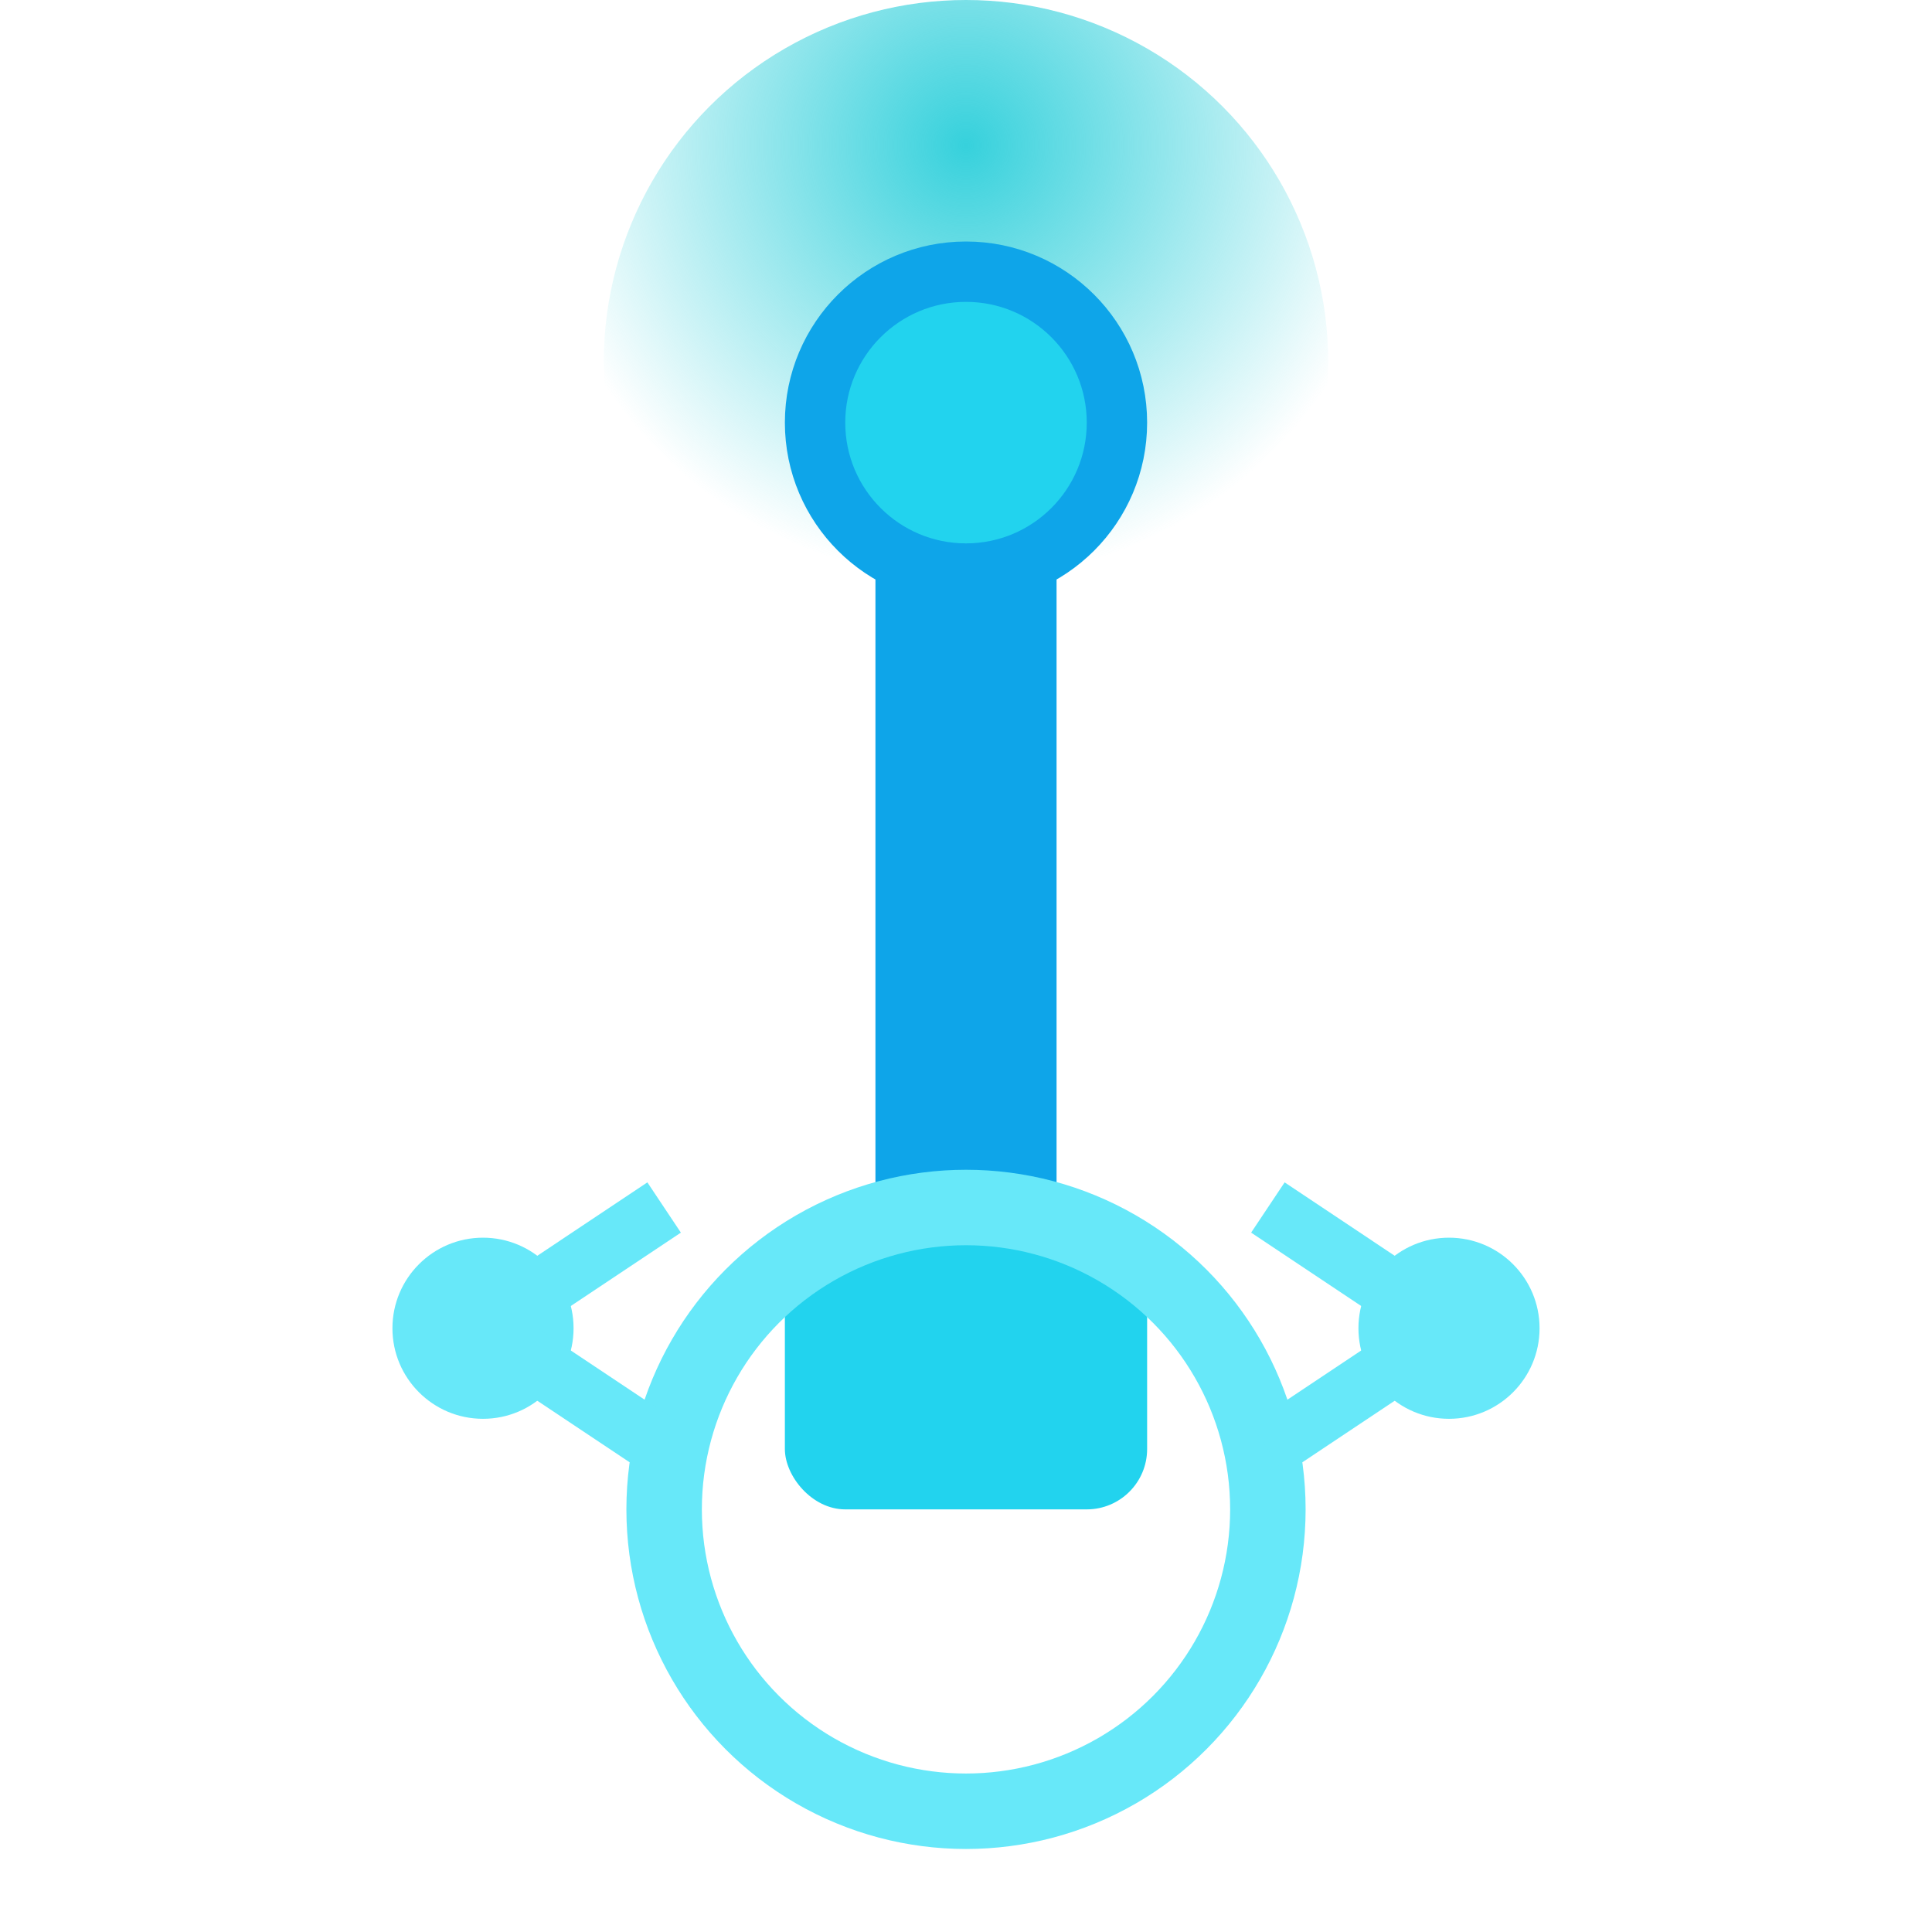
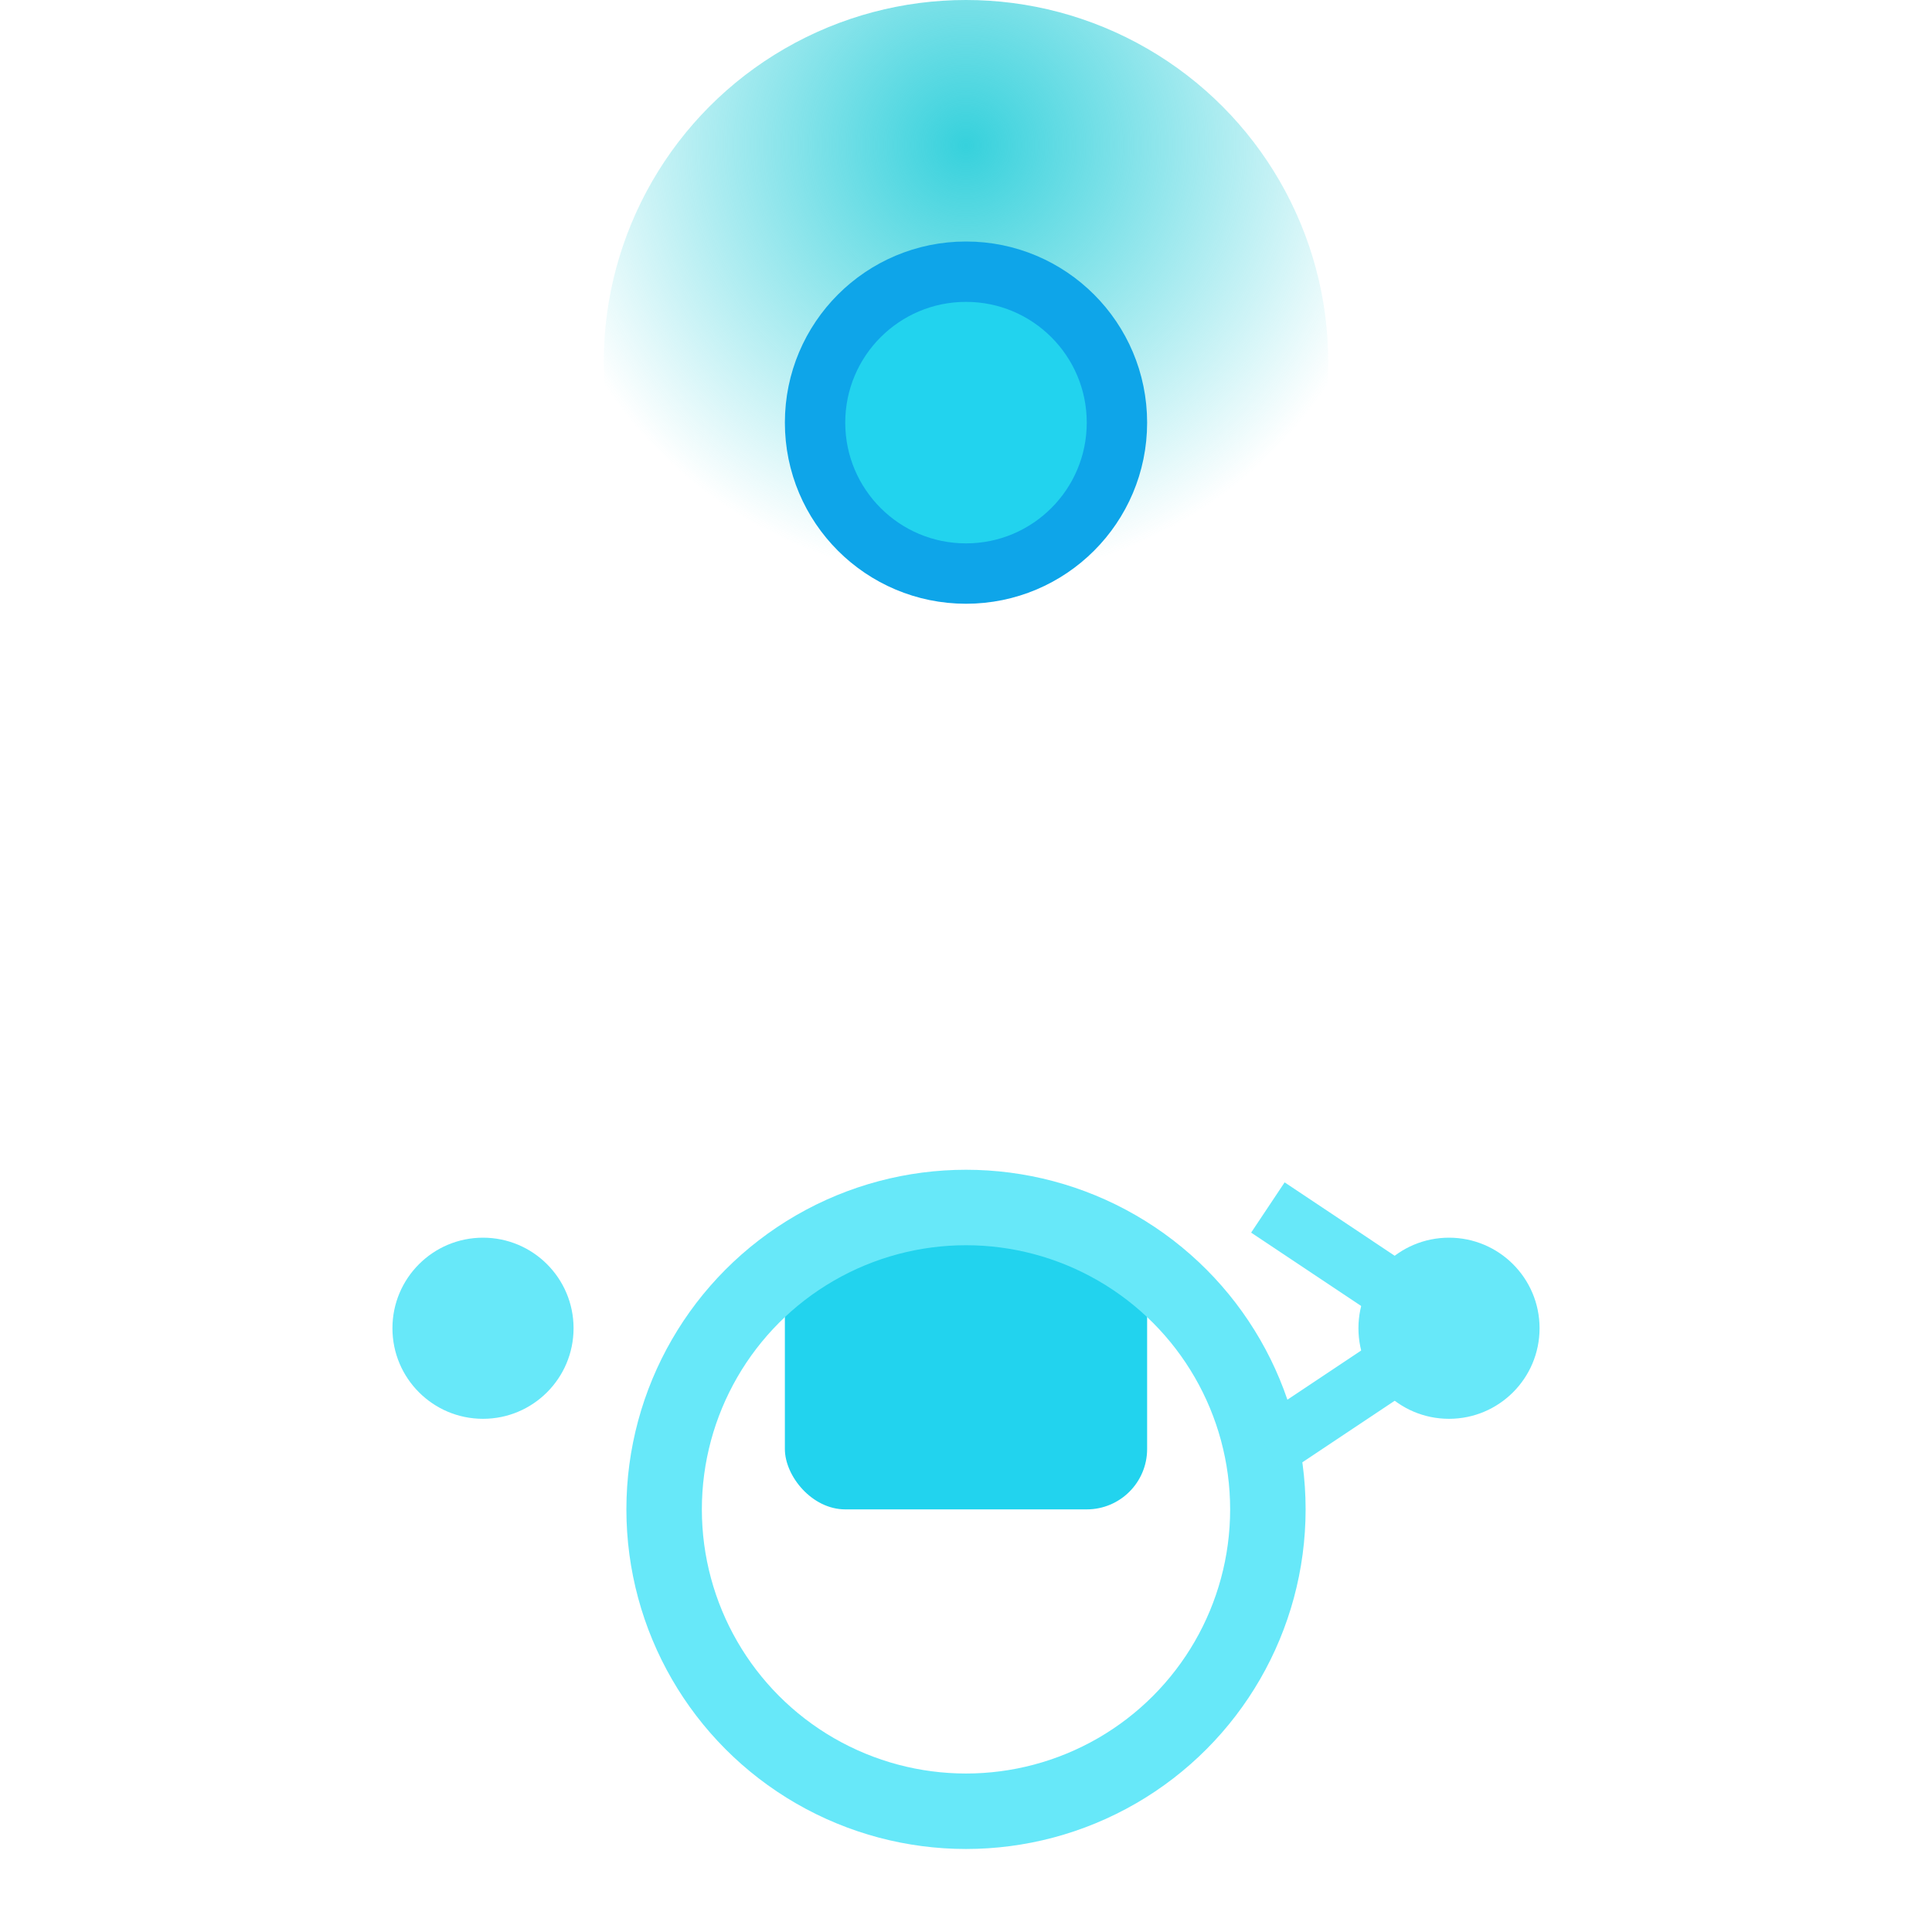
<svg xmlns="http://www.w3.org/2000/svg" viewBox="0 0 64 64">
  <defs>
    <radialGradient id="g" cx="50%" cy="20%" r="60%">
      <stop offset="0%" stop-color="#36d1dc" stop-opacity="1" />
      <stop offset="100%" stop-color="#36d1dc" stop-opacity="0" />
    </radialGradient>
  </defs>
  <circle cx="32" cy="12" r="12" fill="url(#g)" />
-   <rect x="29" y="16" width="6" height="26" rx="2" fill="#0ea5e9" />
  <rect x="26" y="40" width="12" height="10" rx="2" fill="#22d3ee" />
  <circle cx="32" cy="14" r="5" fill="#22d3ee" stroke="#0ea5e9" stroke-width="2" />
  <circle cx="32" cy="50" r="10" stroke="#67e8f9" stroke-width="2.5" fill="none" />
  <circle cx="16" cy="44" r="3" fill="#67e8f9" />
  <circle cx="48" cy="44" r="3" fill="#67e8f9" />
-   <path d="M22 48 L16 44 L22 40" stroke="#67e8f9" stroke-width="2" fill="none" />
  <path d="M42 40 L48 44 L42 48" stroke="#67e8f9" stroke-width="2" fill="none" />
</svg>